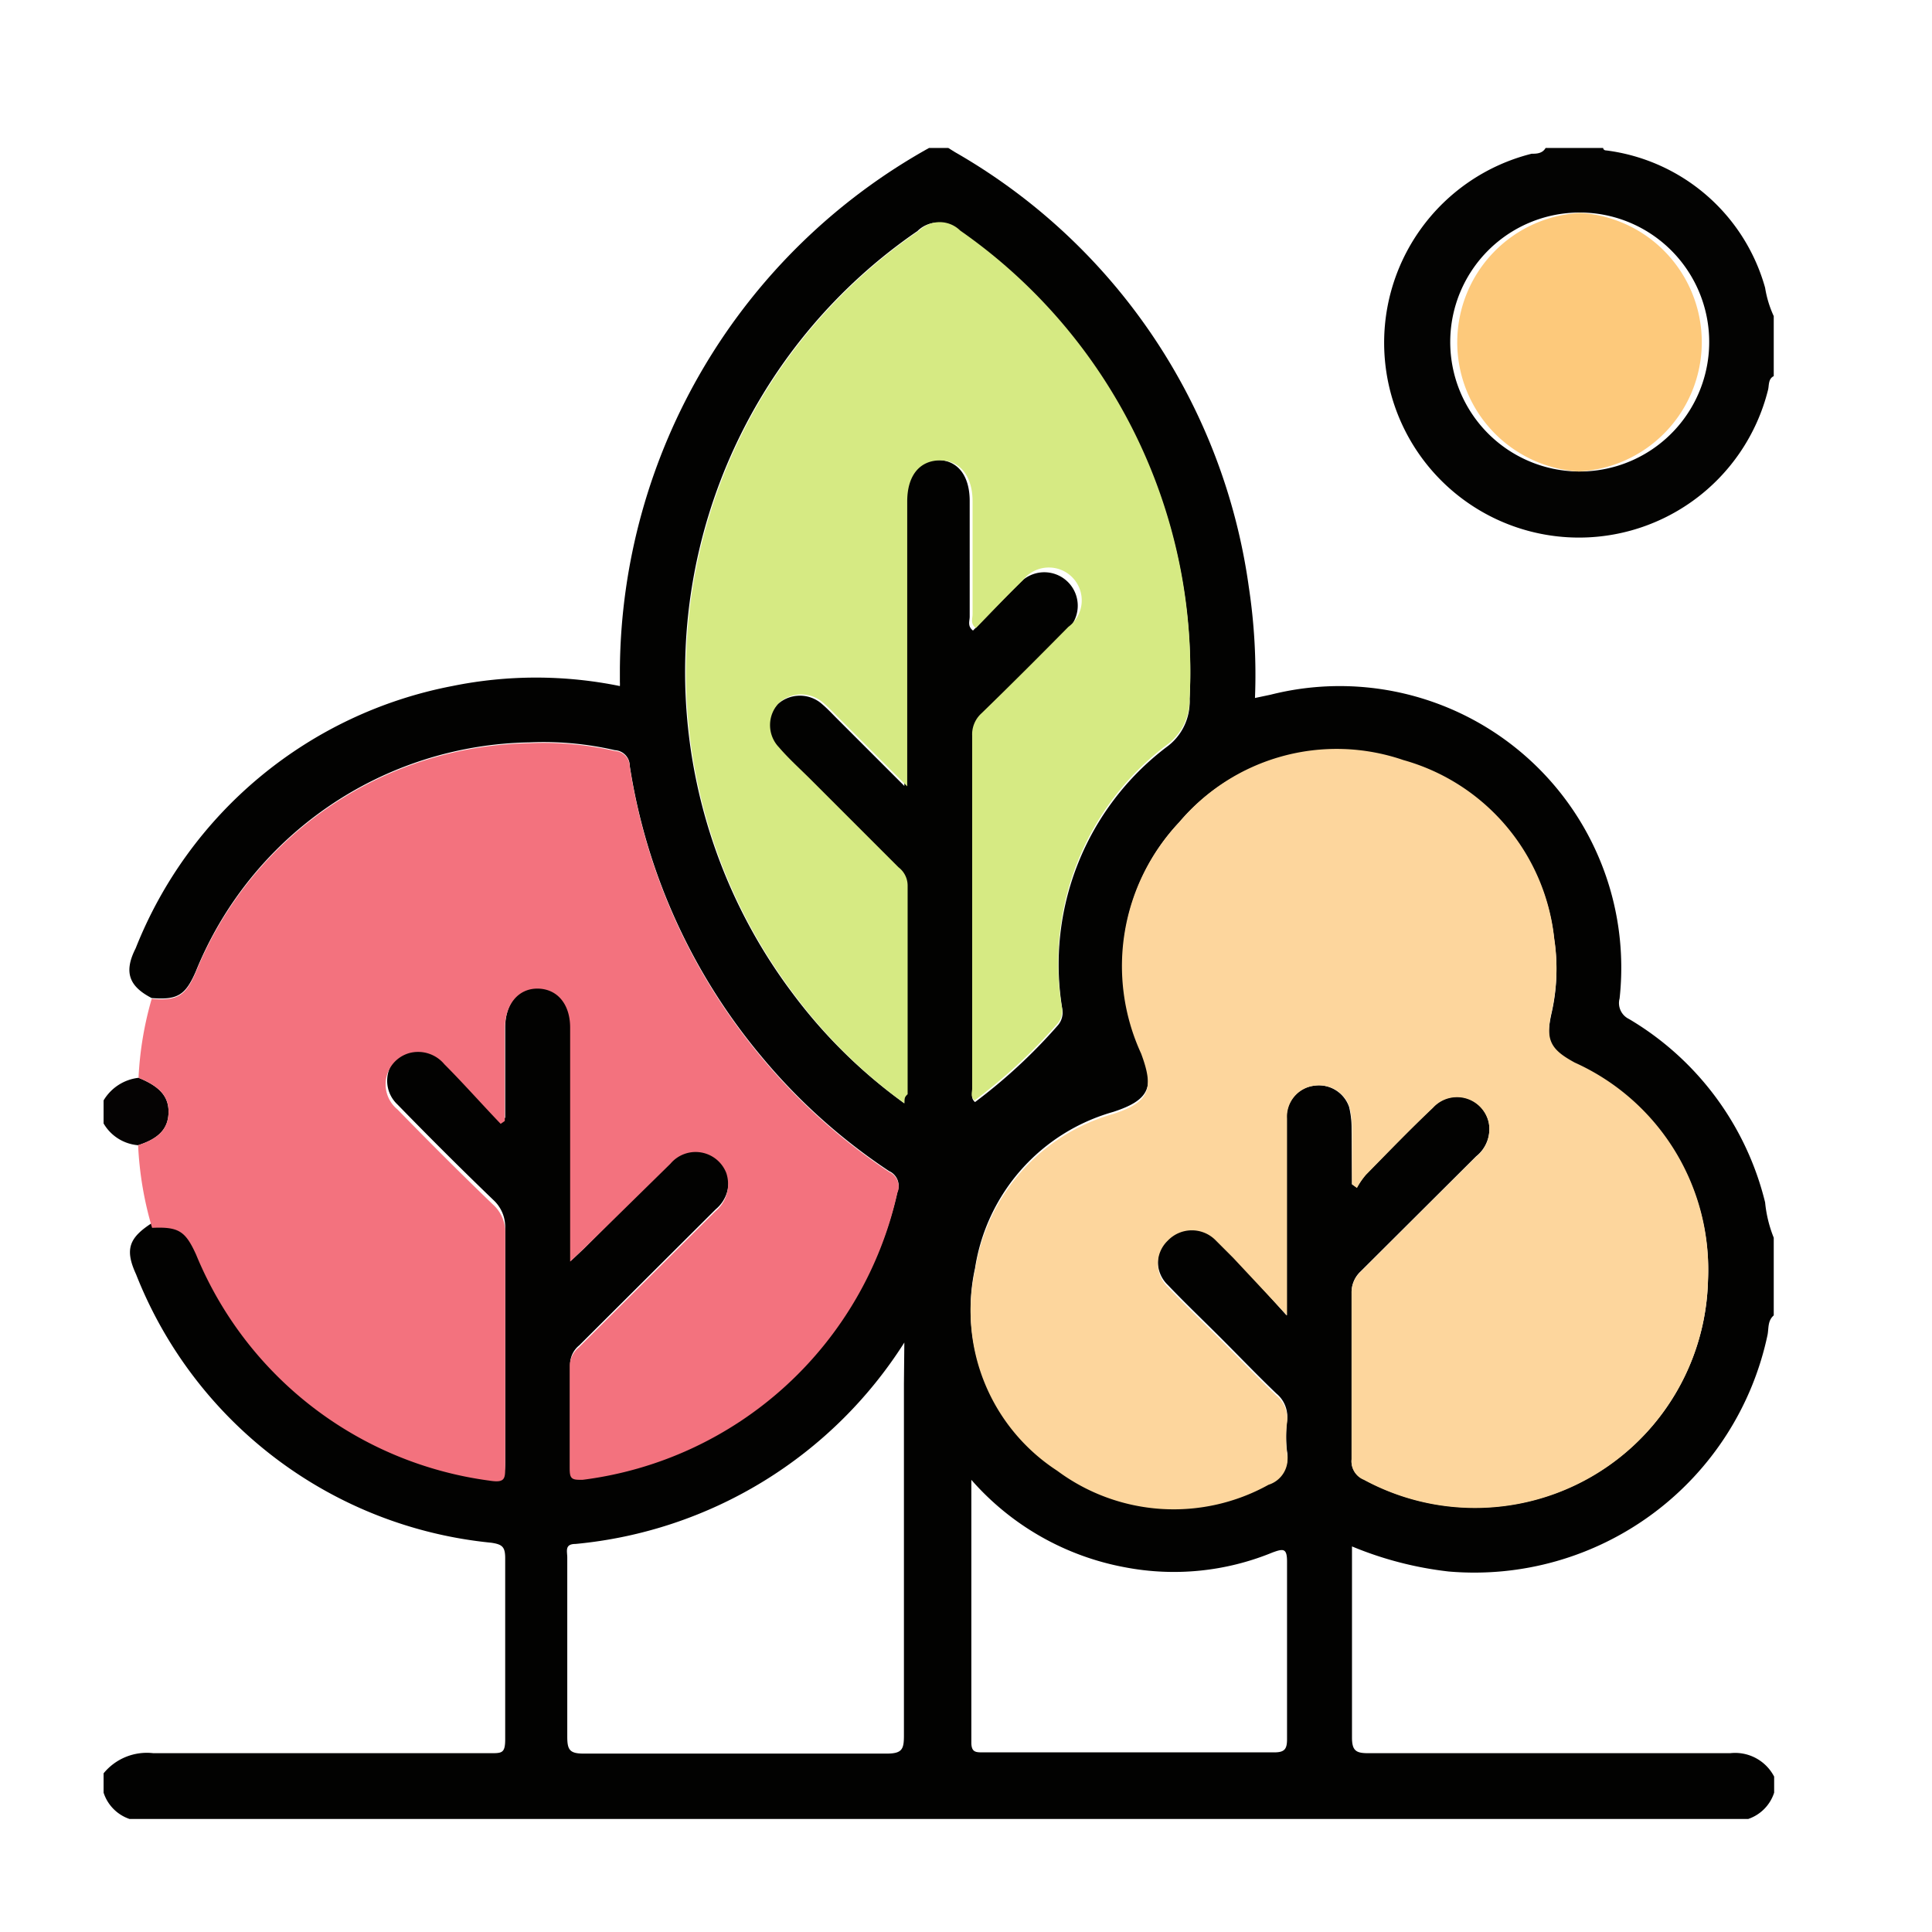
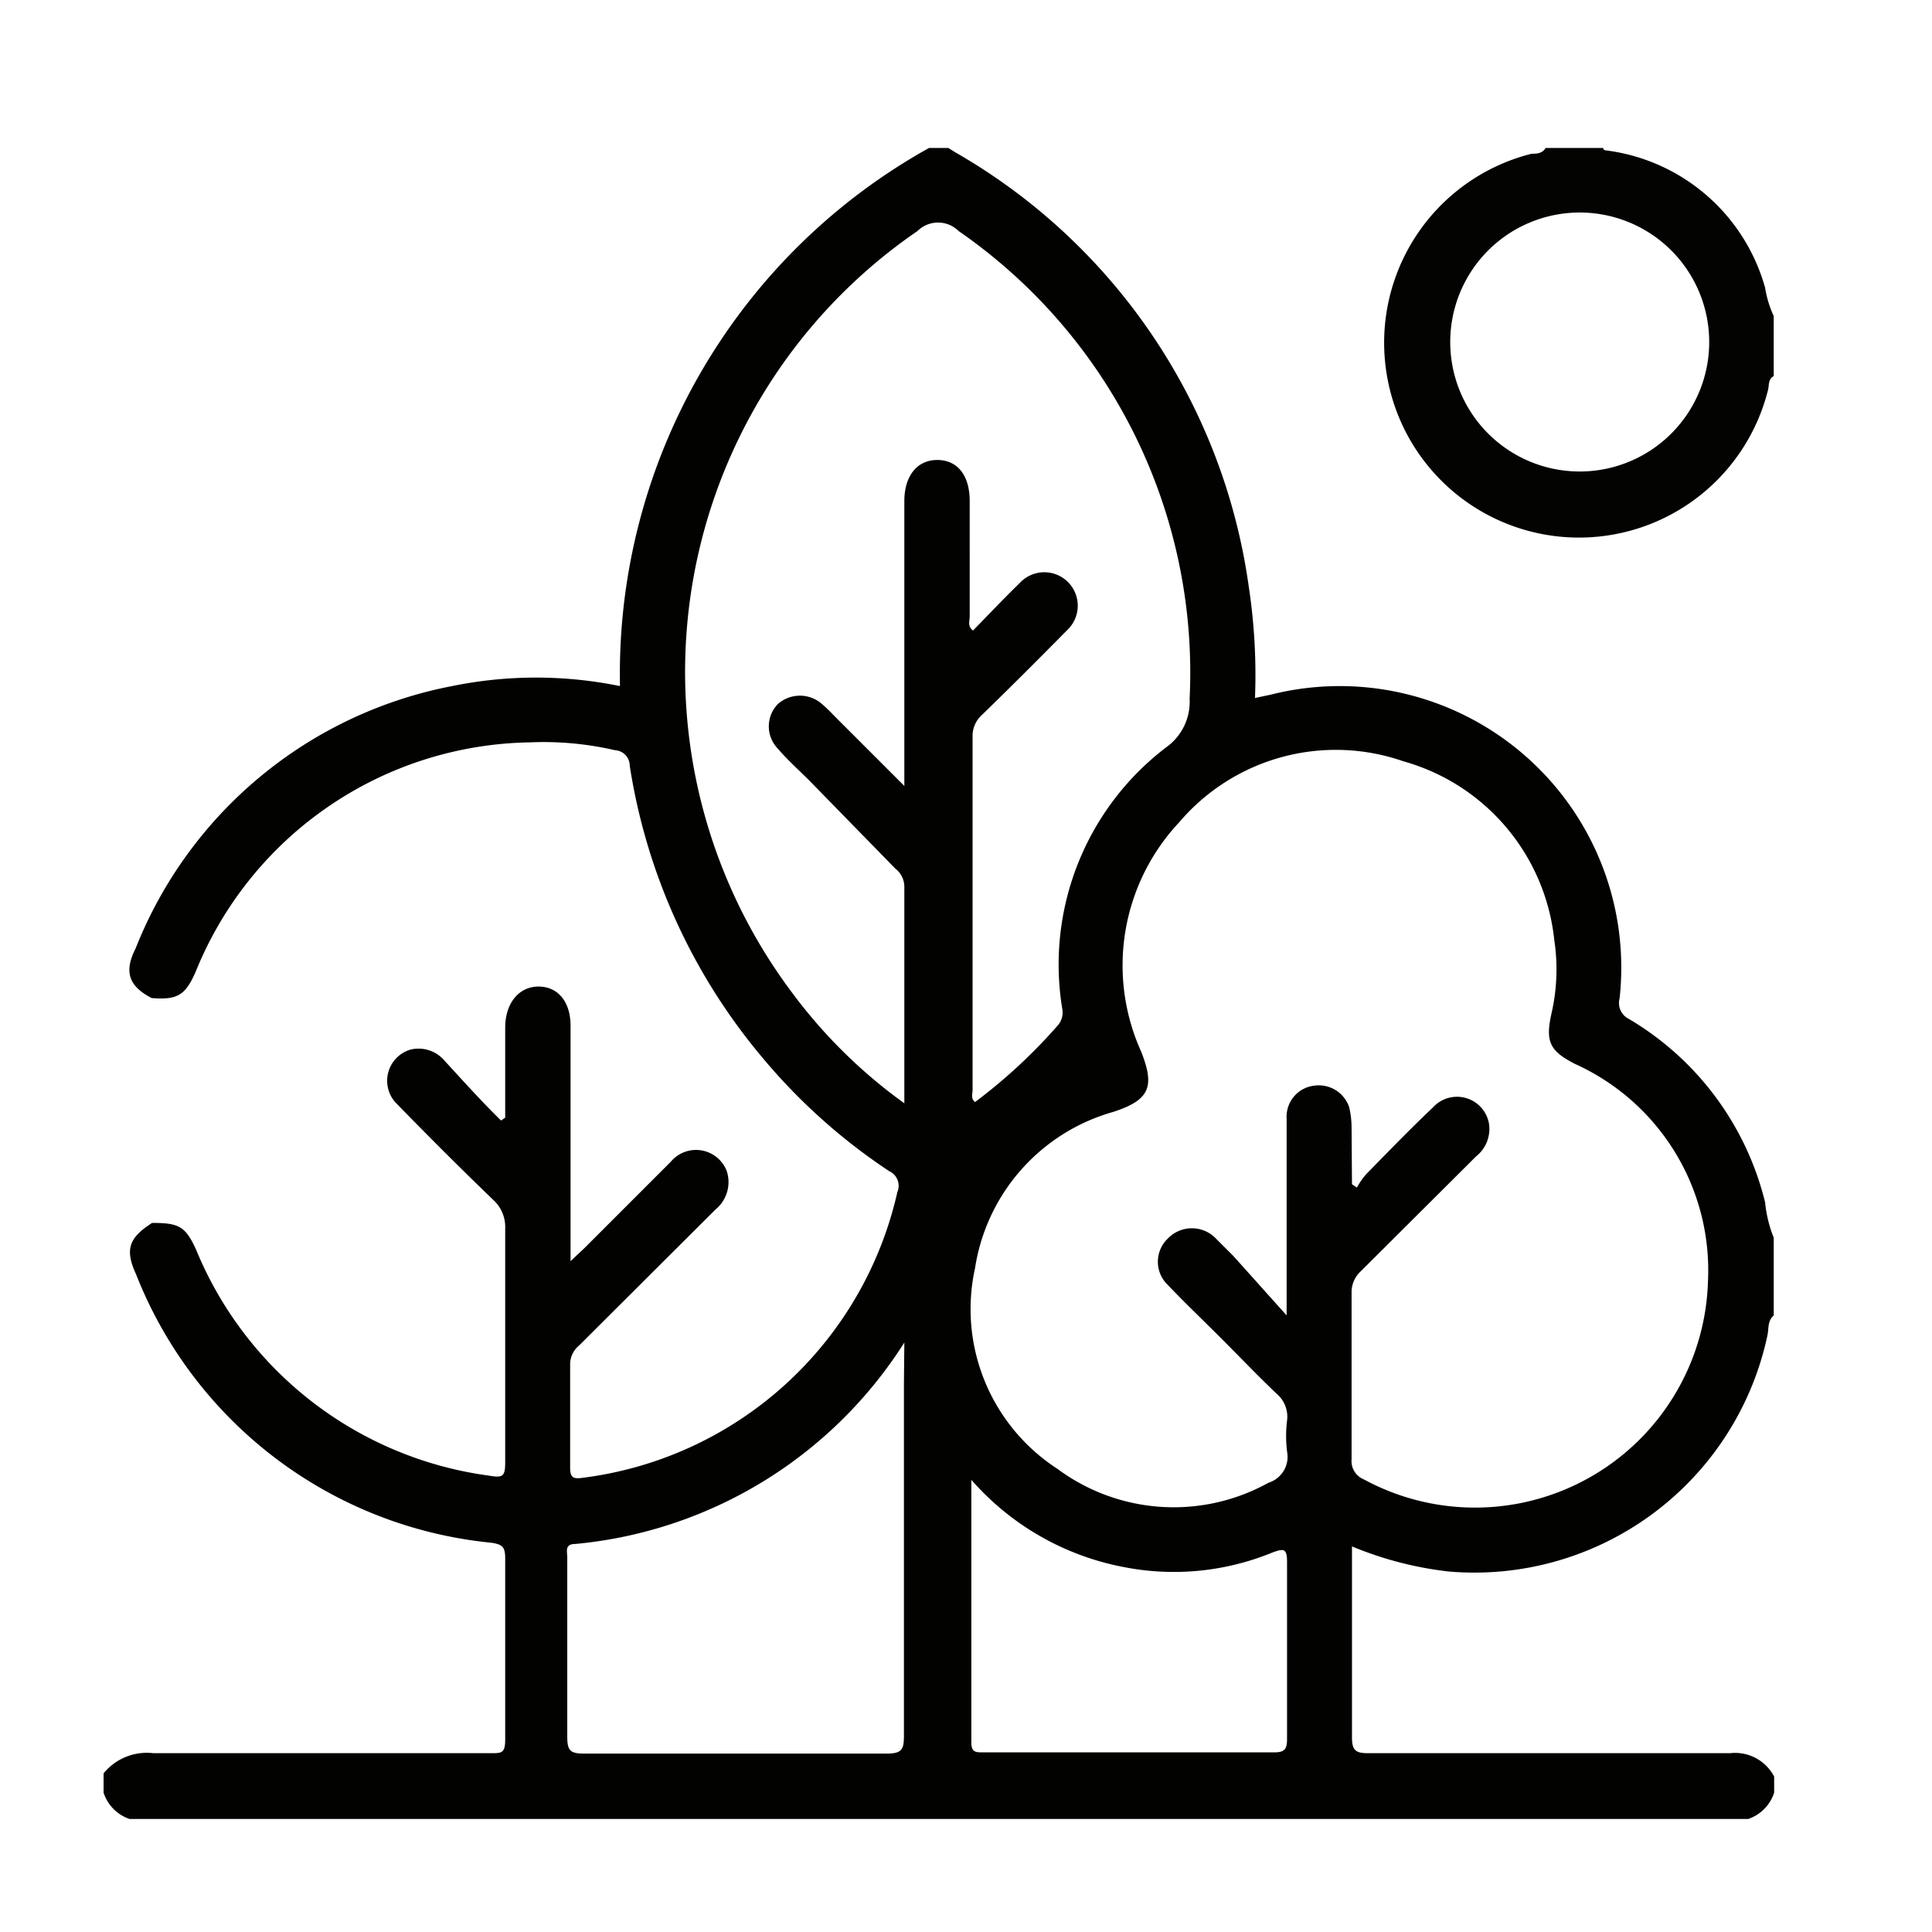
<svg xmlns="http://www.w3.org/2000/svg" id="Layer_1" data-name="Layer 1" viewBox="0 0 47 47">
  <defs>
    <style>.cls-1{fill:#020201;}.cls-2{fill:#030302;}.cls-3{fill:#050303;}.cls-4{fill:#fdd69d;}.cls-5{fill:#f3727e;}.cls-6{fill:#d6ea83;}.cls-7{fill:#fdc97b;}</style>
  </defs>
  <path class="cls-1" d="M43.15,30.11V32c-.15.13-.12.31-.15.47a7.29,7.29,0,0,1-7.76,5.76,8.67,8.67,0,0,1-2.35-.61c0,1.58,0,3.12,0,4.65,0,.32.1.38.39.38,2.94,0,5.87,0,8.81,0a1.07,1.07,0,0,1,1.07.57v.39a1,1,0,0,1-.63.64H3.15a1,1,0,0,1-.63-.64v-.47a1.36,1.36,0,0,1,1.21-.49c2.73,0,5.47,0,8.21,0,.27,0,.35,0,.35-.34,0-1.47,0-2.94,0-4.4,0-.28-.07-.34-.34-.38A10.38,10.38,0,0,1,3.31,31c-.28-.61-.17-.89.39-1.25.65,0,.81.08,1.07.65a9,9,0,0,0,7.14,5.5c.34.06.38,0,.38-.34,0-1.89,0-3.79,0-5.68a.89.89,0,0,0-.29-.69c-.79-.76-1.57-1.54-2.33-2.32A.79.79,0,0,1,10,25.53a.83.83,0,0,1,.82.28c.45.49.91,1,1.37,1.45l.1-.07V25c0-.59.33-1,.81-1s.78.38.78.95v5.73l.33-.31,2.11-2.11a.8.8,0,0,1,1.36.23.86.86,0,0,1-.27.93l-3.32,3.31a.59.59,0,0,0-.22.44c0,.84,0,1.69,0,2.54,0,.25.09.27.31.24A9,9,0,0,0,21.83,29a.39.39,0,0,0-.2-.51,14.3,14.3,0,0,1-3.09-2.77,14.47,14.47,0,0,1-3.22-7.09.38.38,0,0,0-.36-.38,7.72,7.72,0,0,0-2.08-.19,8.92,8.92,0,0,0-8.12,5.58c-.25.57-.44.69-1.07.64C3.15,24,3,23.66,3.3,23.07A10.39,10.39,0,0,1,11,16.69a10.19,10.19,0,0,1,4.08,0,.84.84,0,0,0,0-.1v-.32A14.64,14.64,0,0,1,22.6,3.6h.47l.16.1a14.48,14.48,0,0,1,7.15,10.58,14.25,14.25,0,0,1,.15,2.7l.38-.08a6.85,6.85,0,0,1,8.49,7.39.43.43,0,0,0,.23.5,7.16,7.16,0,0,1,3.31,4.46A3.1,3.1,0,0,0,43.15,30.11Zm-10.26-1.3.12.08a1.81,1.81,0,0,1,.22-.32c.54-.55,1.07-1.1,1.63-1.63a.79.79,0,0,1,1.36.38.85.85,0,0,1-.31.81l-2.81,2.8a.69.69,0,0,0-.22.52q0,2,0,4.05a.48.48,0,0,0,.3.49,5.67,5.67,0,0,0,8.37-4.82,5.51,5.51,0,0,0-3.24-5.29c-.6-.31-.72-.53-.57-1.21a4.8,4.8,0,0,0,.07-1.81,5.06,5.06,0,0,0-3.67-4.34A5,5,0,0,0,28.69,20a5.09,5.09,0,0,0-.93,5.58c.34.86.21,1.18-.68,1.47a4.69,4.69,0,0,0-3.36,3.8,4.63,4.63,0,0,0,2,4.88,4.75,4.75,0,0,0,5.14.34.66.66,0,0,0,.45-.76,3.14,3.14,0,0,1,0-.75.73.73,0,0,0-.26-.66c-.46-.44-.9-.9-1.35-1.35s-.87-.85-1.29-1.29a.78.78,0,0,1,0-1.13.81.81,0,0,1,1.17,0l.42.42L31.3,32V30.5c0-1.1,0-2.19,0-3.29a.76.76,0,0,1,.68-.8.78.78,0,0,1,.84.52,2.16,2.16,0,0,1,.06.51ZM22,26.84c0-.1,0-.15,0-.19,0-1.7,0-3.39,0-5.08a.56.56,0,0,0-.22-.44L19.7,19c-.26-.26-.54-.51-.78-.79a.78.78,0,0,1,0-1.08.81.81,0,0,1,1.08,0c.13.11.25.24.37.36L22,19.12V12.19c0-.61.31-1,.8-1s.79.37.79,1V15c0,.11-.06.23.08.34.38-.39.75-.78,1.14-1.16A.8.8,0,1,1,26,15.29c-.7.71-1.4,1.41-2.11,2.1a.69.69,0,0,0-.23.55q0,4.29,0,8.58c0,.09-.05.2.06.29a13.13,13.13,0,0,0,2-1.85.48.48,0,0,0,.12-.43,6.64,6.64,0,0,1,2.53-6.35A1.36,1.36,0,0,0,28.94,17,13.06,13.06,0,0,0,23.32,5.62a.71.71,0,0,0-1,0,13,13,0,0,0-3.05,18.53A12.44,12.44,0,0,0,22,26.84Zm0,5.82a10.65,10.65,0,0,1-8,4.9c-.27,0-.2.18-.2.33,0,1.45,0,2.9,0,4.36,0,.32.06.41.4.41q3.69,0,7.37,0c.38,0,.42-.11.42-.44,0-2.85,0-5.71,0-8.56ZM23.63,36c0,2.19,0,4.29,0,6.39,0,.24.11.24.28.24H31c.25,0,.31-.08.31-.32q0-2.16,0-4.32c0-.33-.09-.32-.36-.22a6.31,6.31,0,0,1-3.57.36A6.55,6.55,0,0,1,23.63,36Z" />
  <path class="cls-2" d="M43.15,9.15c-.14.07-.11.23-.14.34a4.74,4.74,0,1,1-5.75-5.75c.11,0,.26,0,.34-.14H39s0,.06.08.06A4.62,4.62,0,0,1,42.94,7a2.63,2.63,0,0,0,.21.69ZM38.4,11.47a3.15,3.15,0,1,0-3.12-3.16A3.15,3.15,0,0,0,38.4,11.47Z" />
-   <path class="cls-3" d="M3.36,27.86a1.07,1.07,0,0,1-.84-.53v-.56a1.14,1.14,0,0,1,.85-.55c.52.21.74.46.73.85S3.86,27.7,3.36,27.86Z" />
-   <path class="cls-4" d="M32.89,28.81V27.44a2.16,2.16,0,0,0-.06-.51.78.78,0,0,0-.84-.52.76.76,0,0,0-.68.8c0,1.1,0,2.19,0,3.29V32L30,30.6l-.42-.42a.81.81,0,0,0-1.17,0,.78.78,0,0,0,0,1.13c.42.44.86.86,1.29,1.29s.89.91,1.35,1.35a.73.73,0,0,1,.26.66,3.14,3.14,0,0,0,0,.75.66.66,0,0,1-.45.76,4.75,4.75,0,0,1-5.14-.34,4.63,4.63,0,0,1-2-4.88,4.69,4.69,0,0,1,3.36-3.8c.89-.29,1-.61.68-1.47A5.09,5.09,0,0,1,28.69,20a5,5,0,0,1,5.45-1.51,5.06,5.06,0,0,1,3.67,4.34,4.8,4.8,0,0,1-.07,1.81c-.15.68,0,.9.57,1.21a5.51,5.51,0,0,1,3.24,5.29A5.67,5.67,0,0,1,33.18,36a.48.48,0,0,1-.3-.49q0-2,0-4.05a.69.69,0,0,1,.22-.52l2.81-2.8a.85.85,0,0,0,.31-.81.79.79,0,0,0-1.36-.38c-.56.53-1.09,1.08-1.63,1.63a1.81,1.81,0,0,0-.22.32Z" />
-   <path class="cls-5" d="M3.36,27.86c.5-.16.73-.4.74-.79s-.21-.64-.73-.85a8.29,8.29,0,0,1,.32-1.92c.63.05.82-.07,1.07-.64a8.92,8.92,0,0,1,8.12-5.58,7.72,7.72,0,0,1,2.08.19.38.38,0,0,1,.36.38,14.47,14.47,0,0,0,3.22,7.09,14.3,14.3,0,0,0,3.09,2.77.39.39,0,0,1,.2.51A9,9,0,0,1,14.17,36c-.22,0-.31,0-.31-.24,0-.85,0-1.7,0-2.54a.59.59,0,0,1,.22-.44l3.32-3.31a.86.86,0,0,0,.27-.93.8.8,0,0,0-1.36-.23L14.2,30.38l-.33.31V25c0-.57-.31-.94-.78-.95s-.81.37-.81,1v2.22l-.1.07c-.46-.48-.92-1-1.37-1.45a.83.83,0,0,0-.82-.28.79.79,0,0,0-.32,1.38c.76.78,1.54,1.56,2.33,2.32a.89.89,0,0,1,.29.69c0,1.89,0,3.79,0,5.68,0,.29,0,.4-.38.34a9,9,0,0,1-7.14-5.5c-.26-.57-.42-.68-1.07-.65A8.4,8.4,0,0,1,3.36,27.86Z" />
-   <path class="cls-6" d="M22,26.84a12.44,12.44,0,0,1-2.72-2.7A13,13,0,0,1,22.36,5.61a.71.71,0,0,1,1,0A13.06,13.06,0,0,1,28.94,17a1.36,1.36,0,0,1-.58,1.14,6.64,6.64,0,0,0-2.53,6.35.48.48,0,0,1-.12.43,13.13,13.13,0,0,1-2,1.85c-.11-.09-.06-.2-.06-.29q0-4.29,0-8.58a.69.69,0,0,1,.23-.55c.71-.69,1.41-1.39,2.11-2.1a.8.8,0,1,0-1.11-1.13c-.39.38-.76.77-1.14,1.16-.14-.11-.08-.23-.08-.34V12.2c0-.61-.3-1-.79-1s-.8.36-.8,1v6.93L20.4,17.46c-.12-.12-.24-.25-.37-.36a.81.81,0,0,0-1.08,0,.78.78,0,0,0,0,1.08c.24.28.52.53.78.79l2.13,2.13a.56.56,0,0,1,.22.44c0,1.69,0,3.38,0,5.08C22,26.69,22,26.74,22,26.84Z" />
-   <path class="cls-7" d="M38.4,11.47a3.15,3.15,0,0,1,.05-6.29,3.15,3.15,0,0,1-.05,6.29Z" />
</svg>